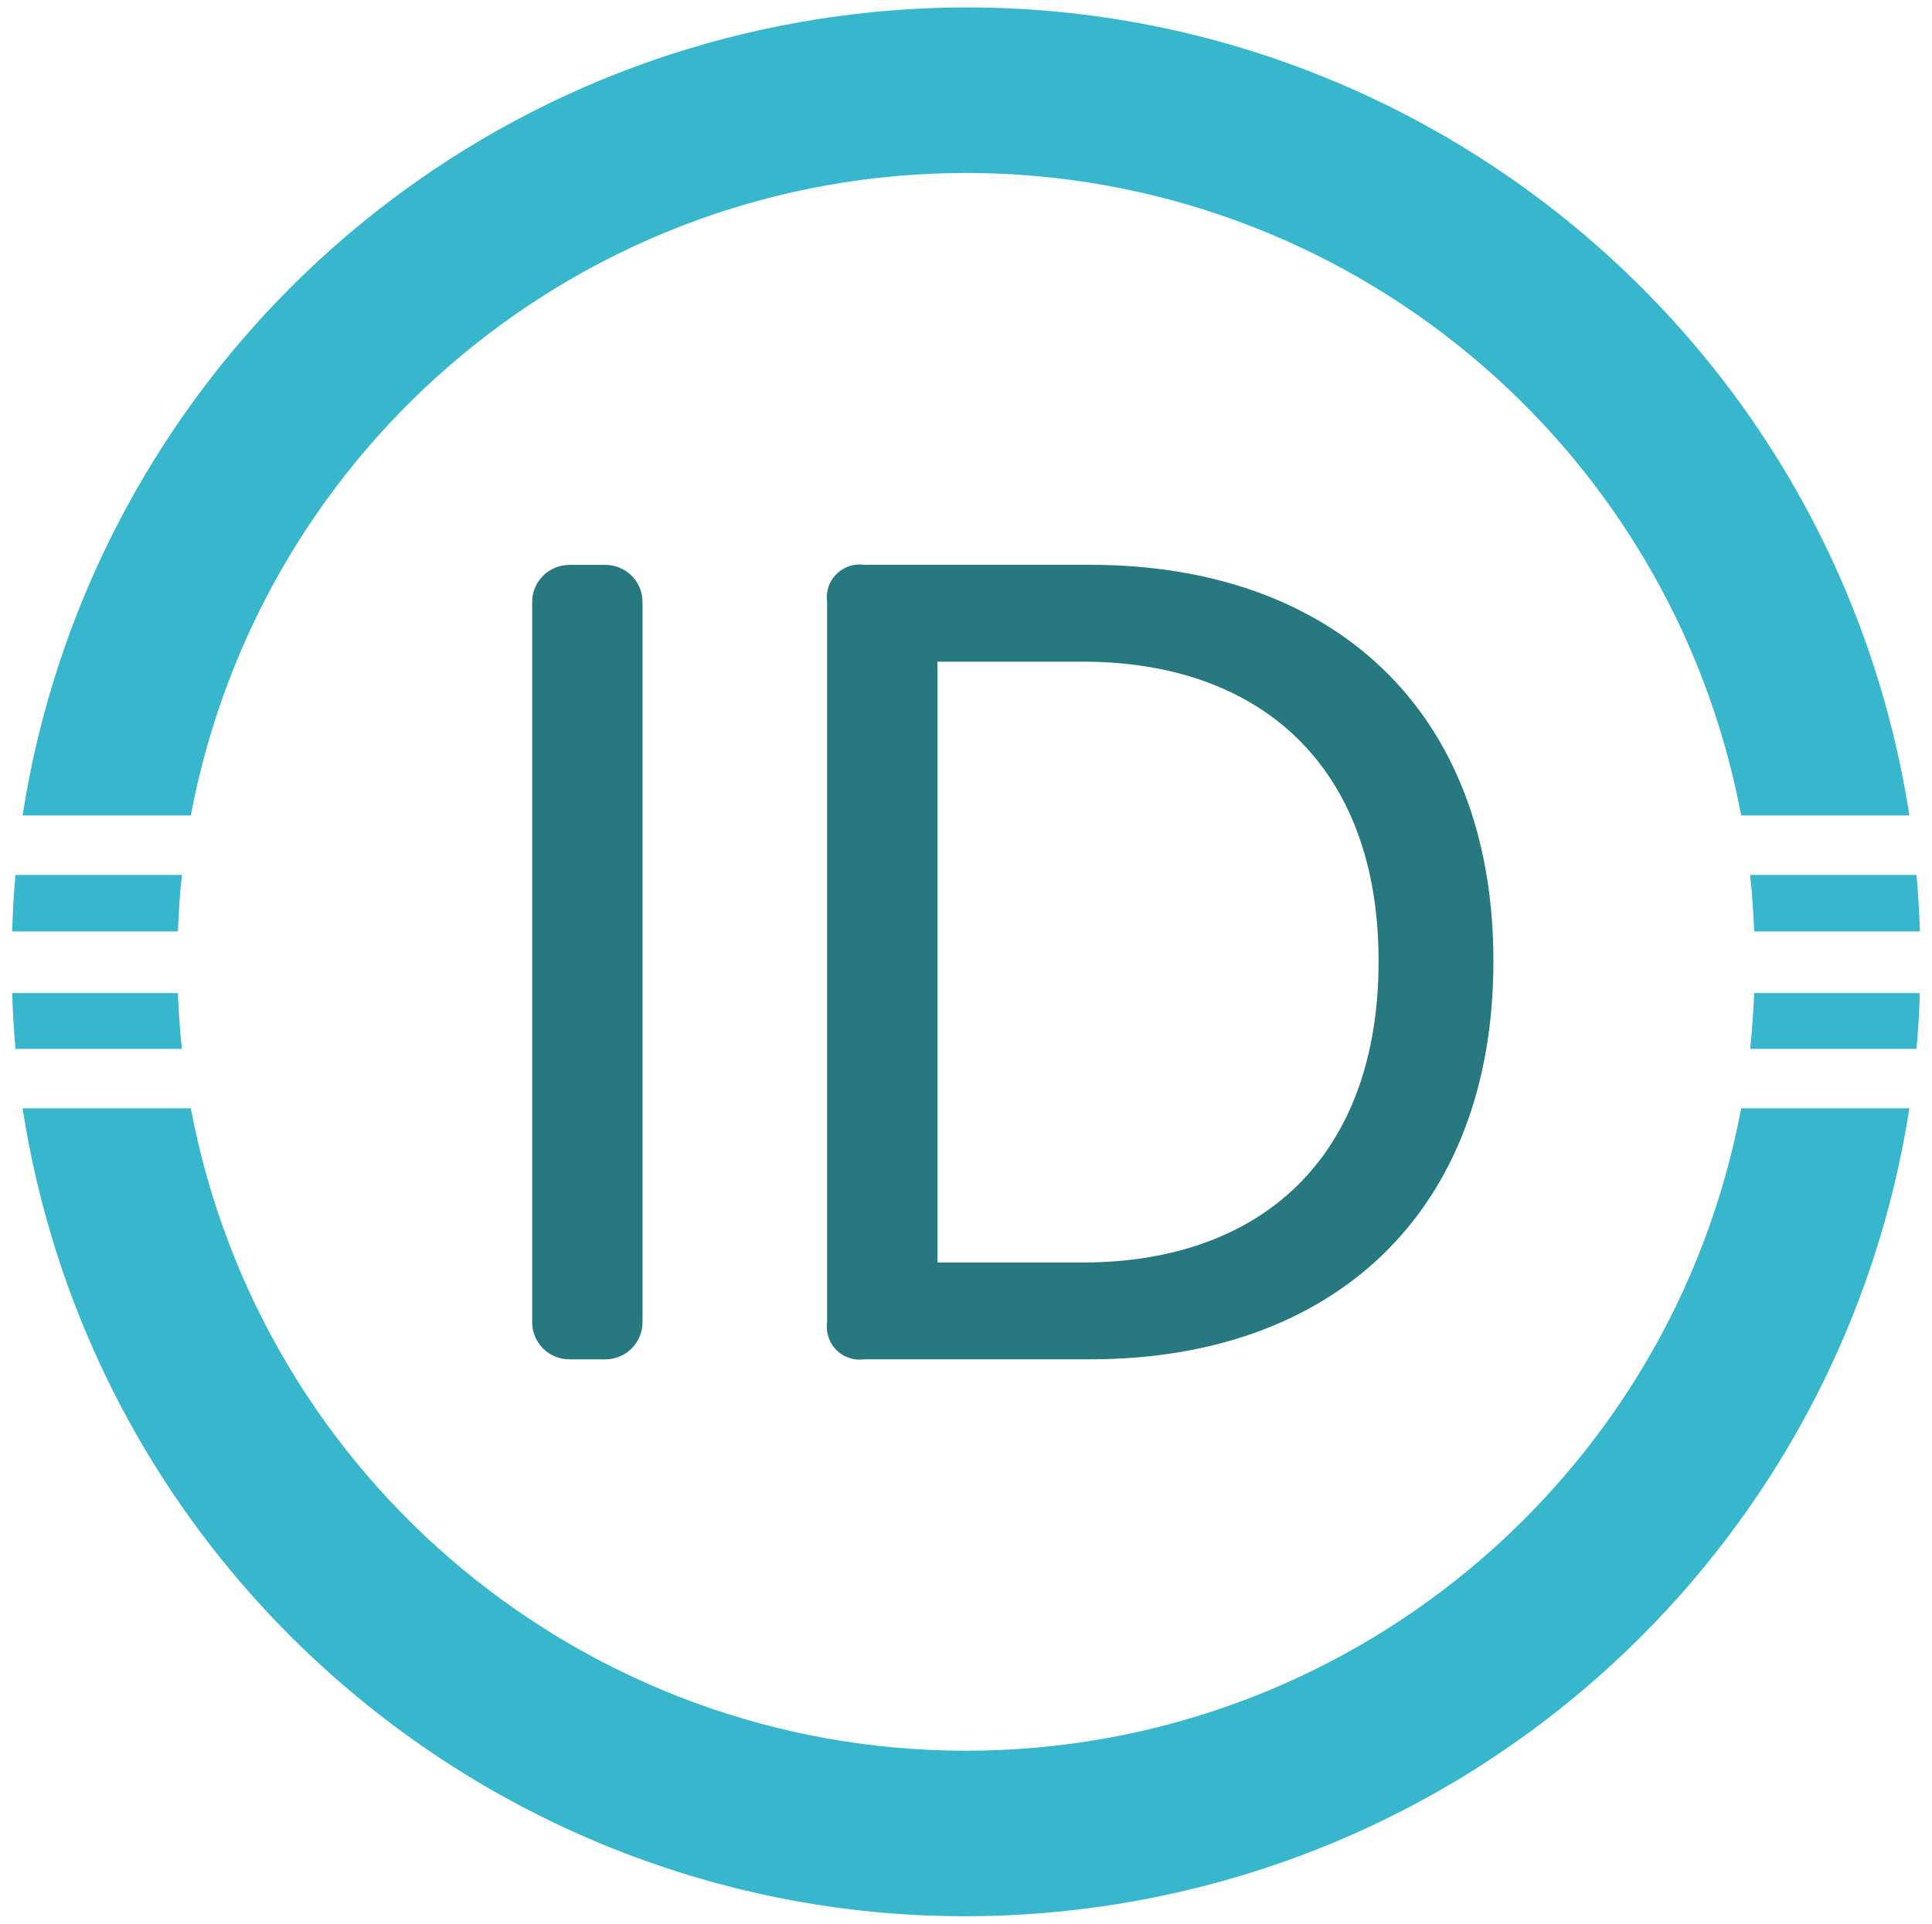
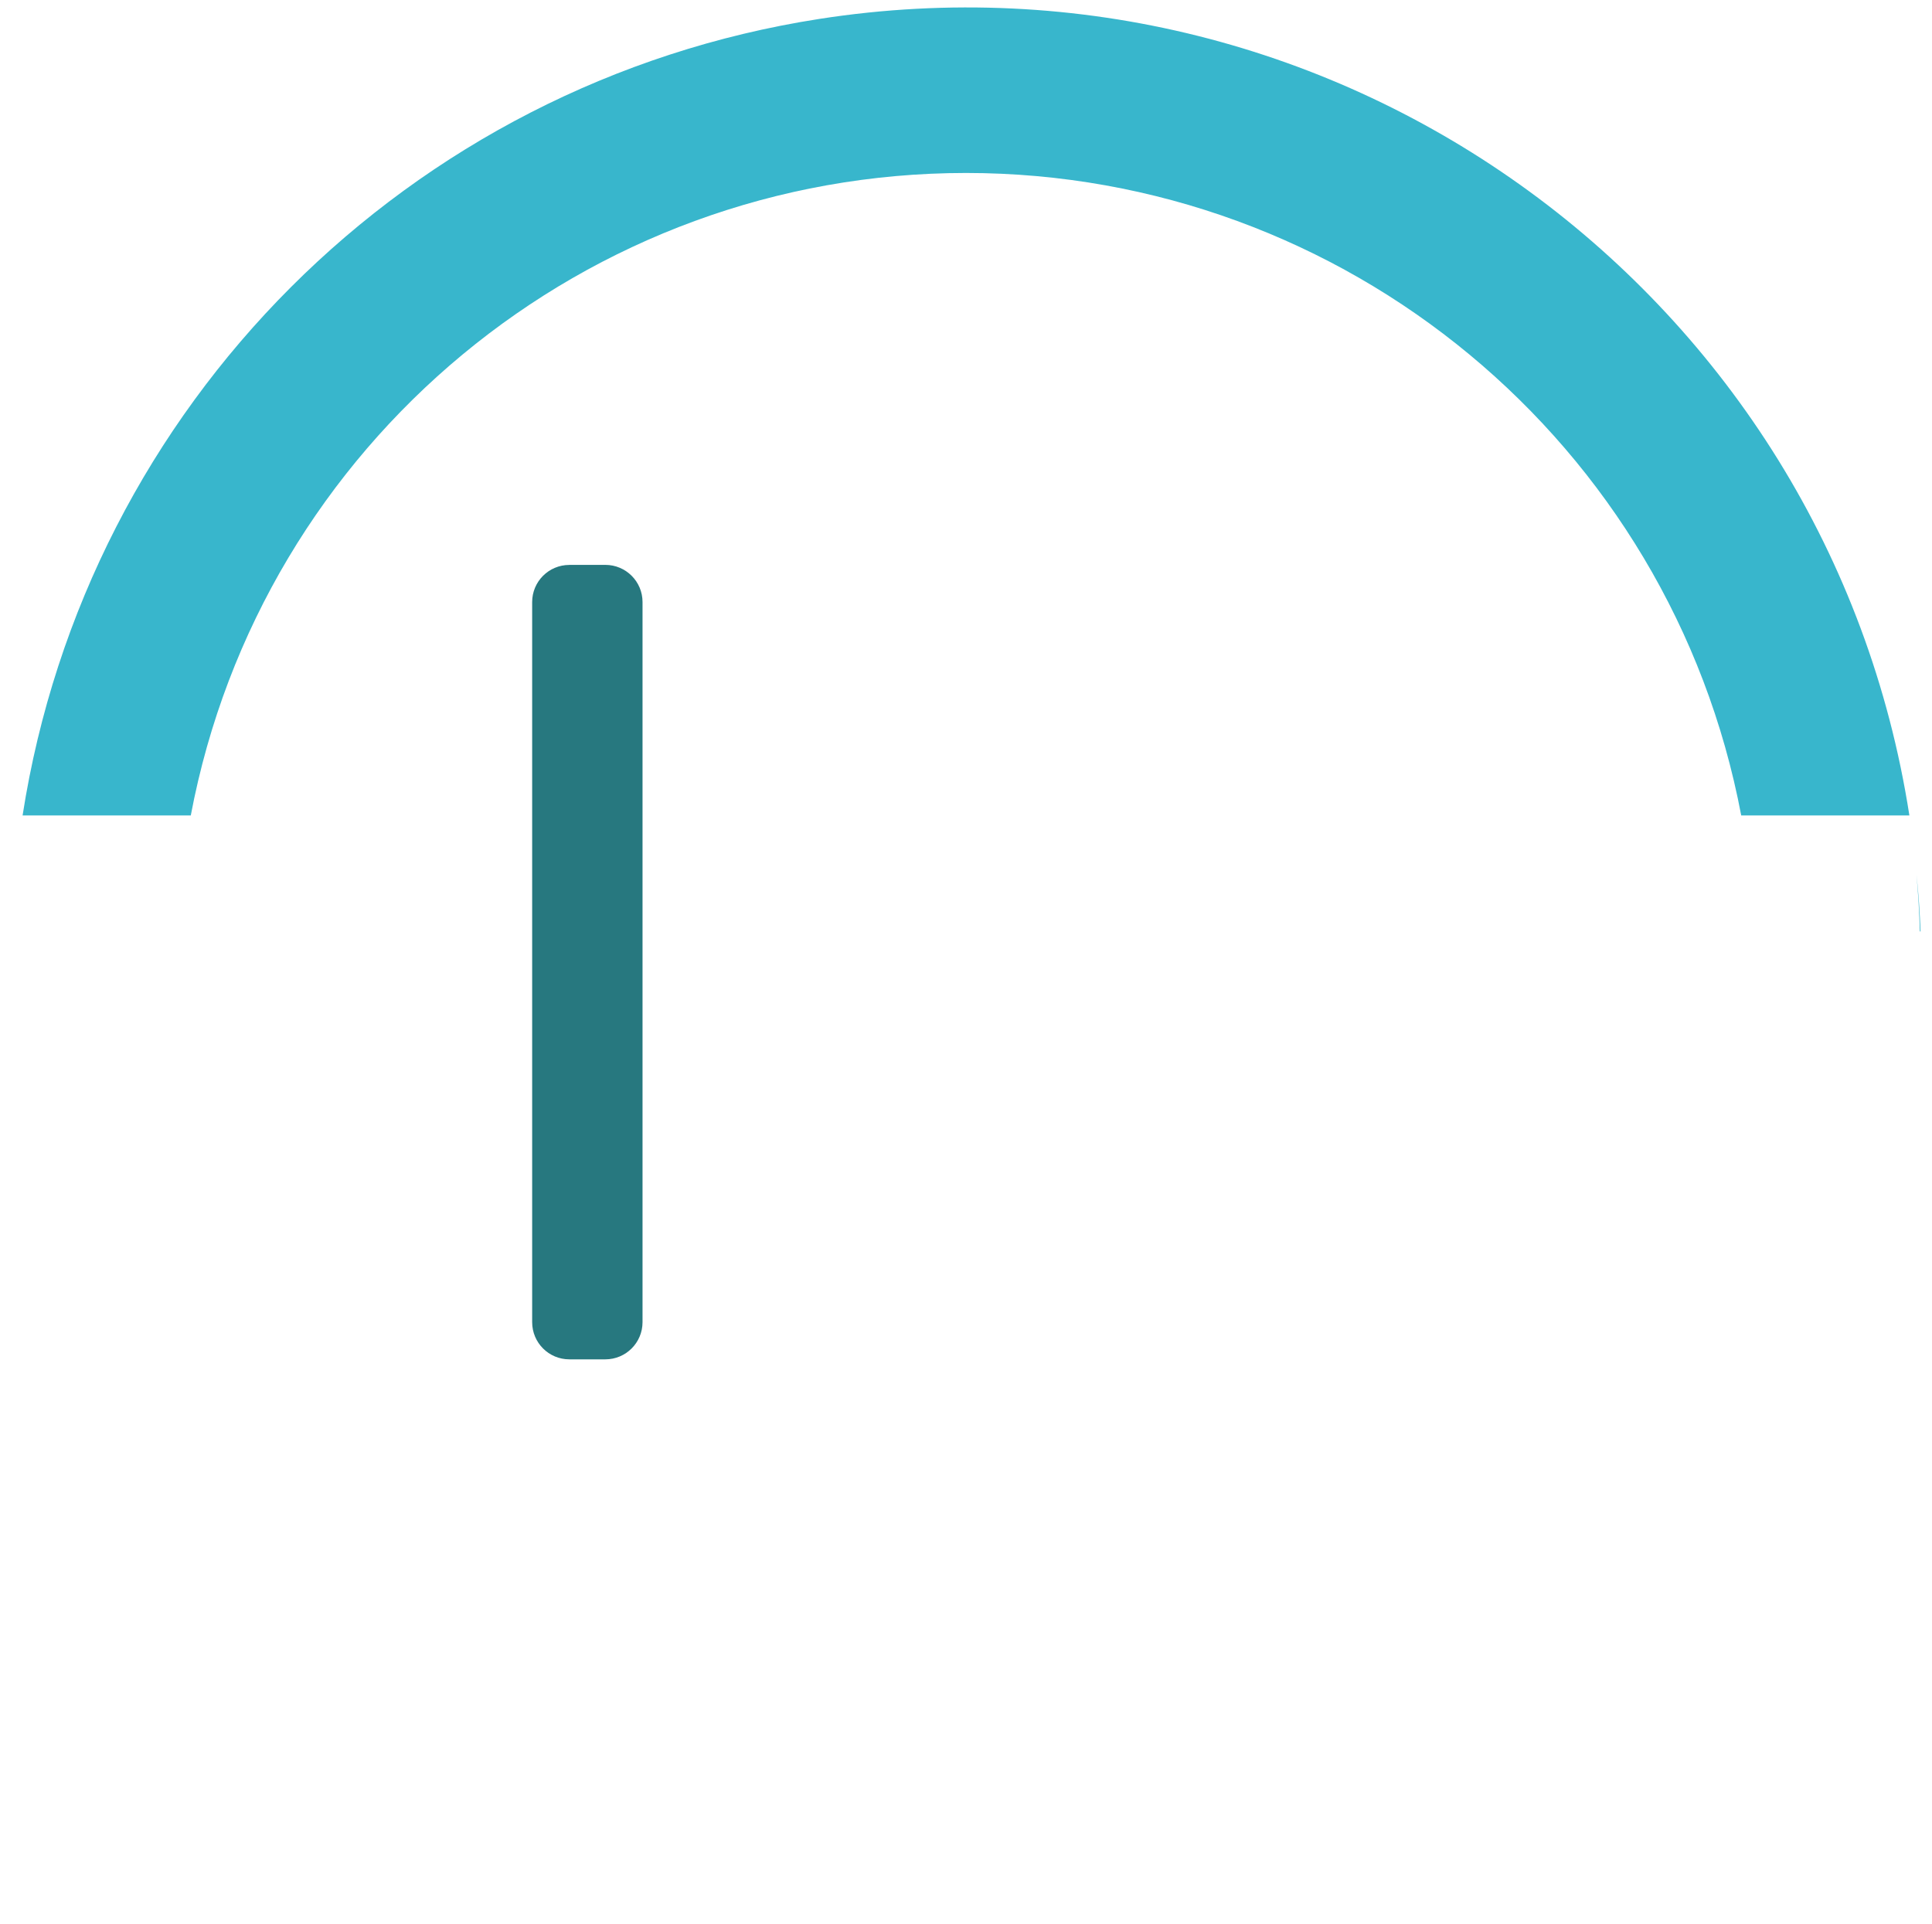
<svg xmlns="http://www.w3.org/2000/svg" version="1.2" baseProfile="tiny" id="Layer_1" x="0px" y="0px" width="189.156px" height="188.368px" viewBox="0 0 189.156 188.368" xml:space="preserve">
  <g>
-     <path fill="#27787F" d="M106.766,55.309H84.618c-1.756-0.253-3.384,0.966-3.637,2.722c-0.046,0.304-0.046,0.613,0,0.916v70.521   c-0.251,1.759,0.967,3.382,2.722,3.635c0.303,0.041,0.612,0.041,0.915,0h22.148c23.693,0,39.449-14.319,39.449-39.005   C146.216,69.523,130.46,55.309,106.766,55.309L106.766,55.309z M105.997,123.624H91.781V64.791h14.216   c17.41,0,28.977,10.245,28.977,29.312C134.973,113.271,123.518,123.624,105.997,123.624z" />
    <path fill="#27787F" d="M55.74,55.313h3.527c2.011,0,3.641,1.629,3.641,3.636l0,0v70.519c0,2.011-1.63,3.64-3.641,3.64l0,0H55.74   c-2.01,0-3.638-1.629-3.638-3.64l0,0V58.954c0-2.009,1.628-3.636,3.638-3.636l0,0V55.313z" />
-     <path fill="#38B6CC" d="M17.415,91.202c0.076-1.856,0.193-3.703,0.394-5.528H1.518c-0.17,1.825-0.272,3.671-0.33,5.528H17.415z" />
-     <path fill="#38B6CC" d="M17.417,97.247H1.191c0.055,1.83,0.161,3.649,0.324,5.456h16.294   C17.609,100.896,17.495,99.083,17.417,97.247z" />
-     <path fill="#38B6CC" d="M171.745,91.202h16.225c-0.055-1.846-0.166-3.687-0.33-5.528h-16.291c0.201,1.825,0.318,3.671,0.398,5.528   H171.745z" />
-     <path fill="#38B6CC" d="M94.582,171.433c-37.135-0.005-69.01-26.425-75.903-62.91H2.211c7.938,51.009,55.725,85.926,106.741,77.993   c40.201-6.255,71.736-37.79,77.99-77.993h-16.465C163.583,145.008,131.712,171.428,94.582,171.433z" />
+     <path fill="#38B6CC" d="M171.745,91.202h16.225c-0.055-1.846-0.166-3.687-0.33-5.528c0.201,1.825,0.318,3.671,0.398,5.528   H171.745z" />
    <path fill="#38B6CC" d="M94.582,16.937c37.129,0.008,69,26.429,75.895,62.914h16.465C179.009,28.837,131.223-6.083,80.214,1.853   C40.009,8.105,8.467,39.647,2.211,79.851h16.468C25.573,43.364,57.448,16.942,94.582,16.937z" />
-     <path fill="#38B6CC" d="M171.745,97.247c-0.078,1.83-0.199,3.649-0.393,5.456h16.287c0.164-1.807,0.271-3.626,0.328-5.456H171.745z   " />
  </g>
</svg>